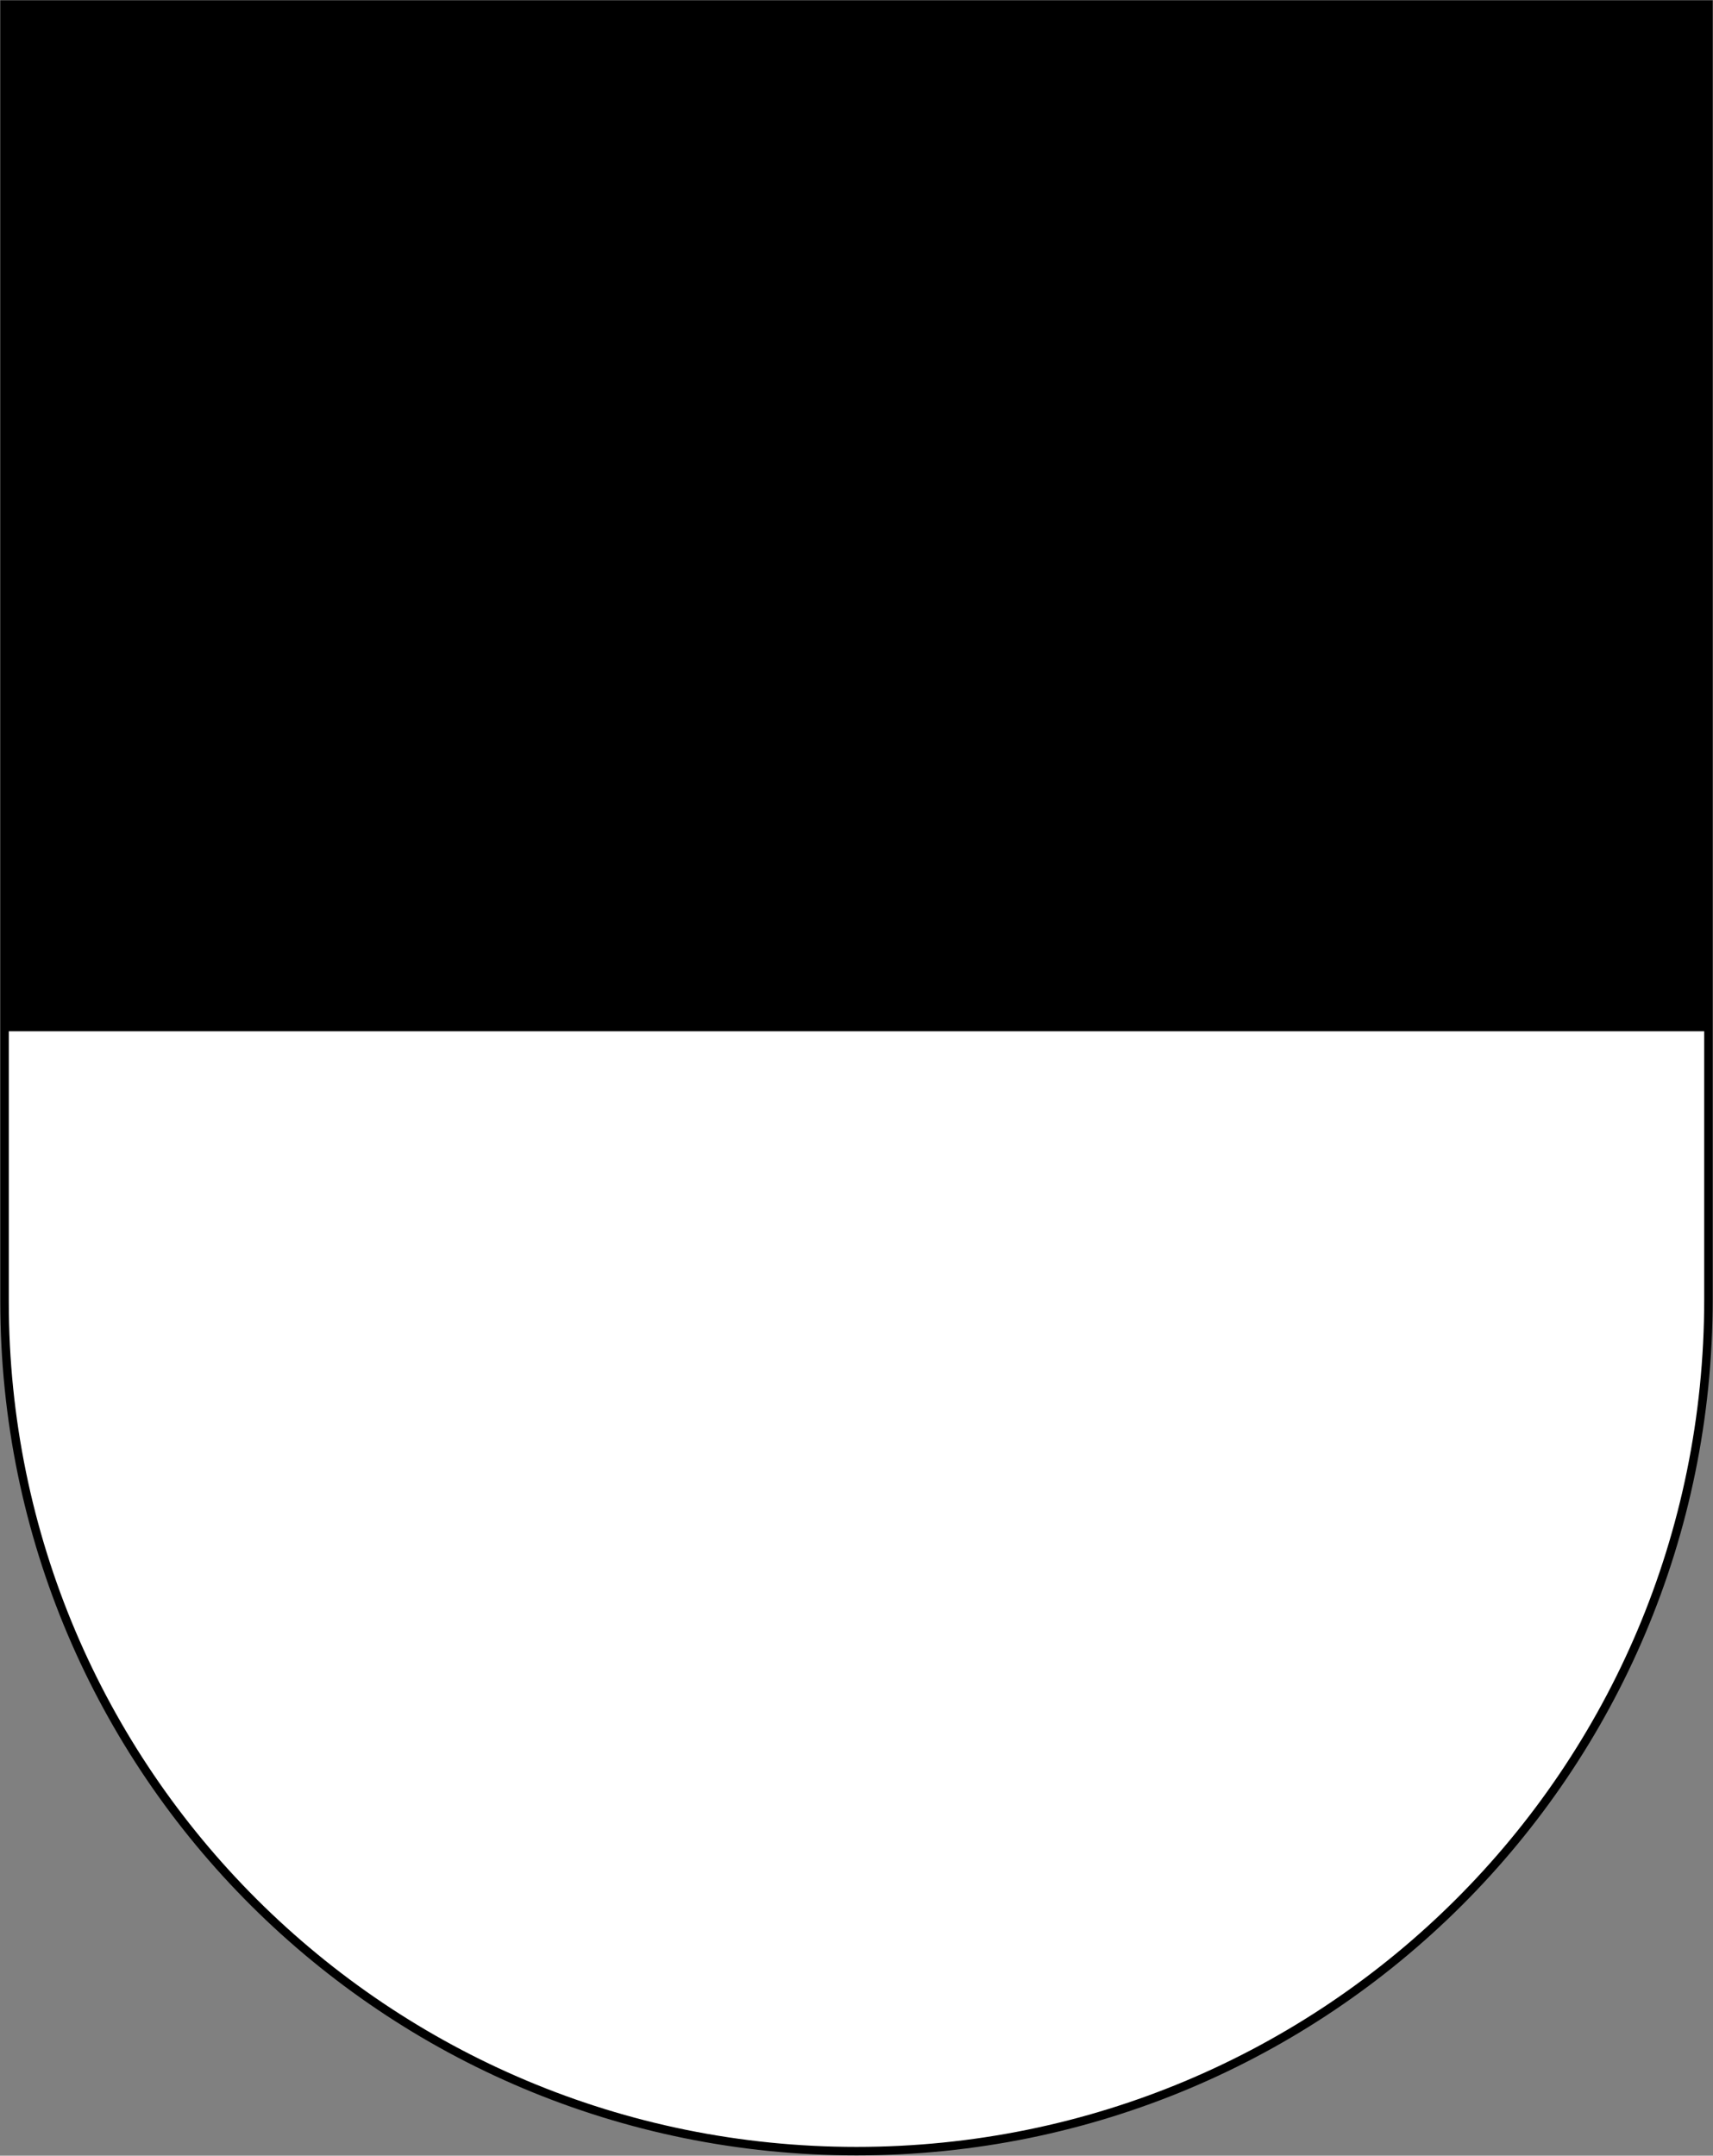
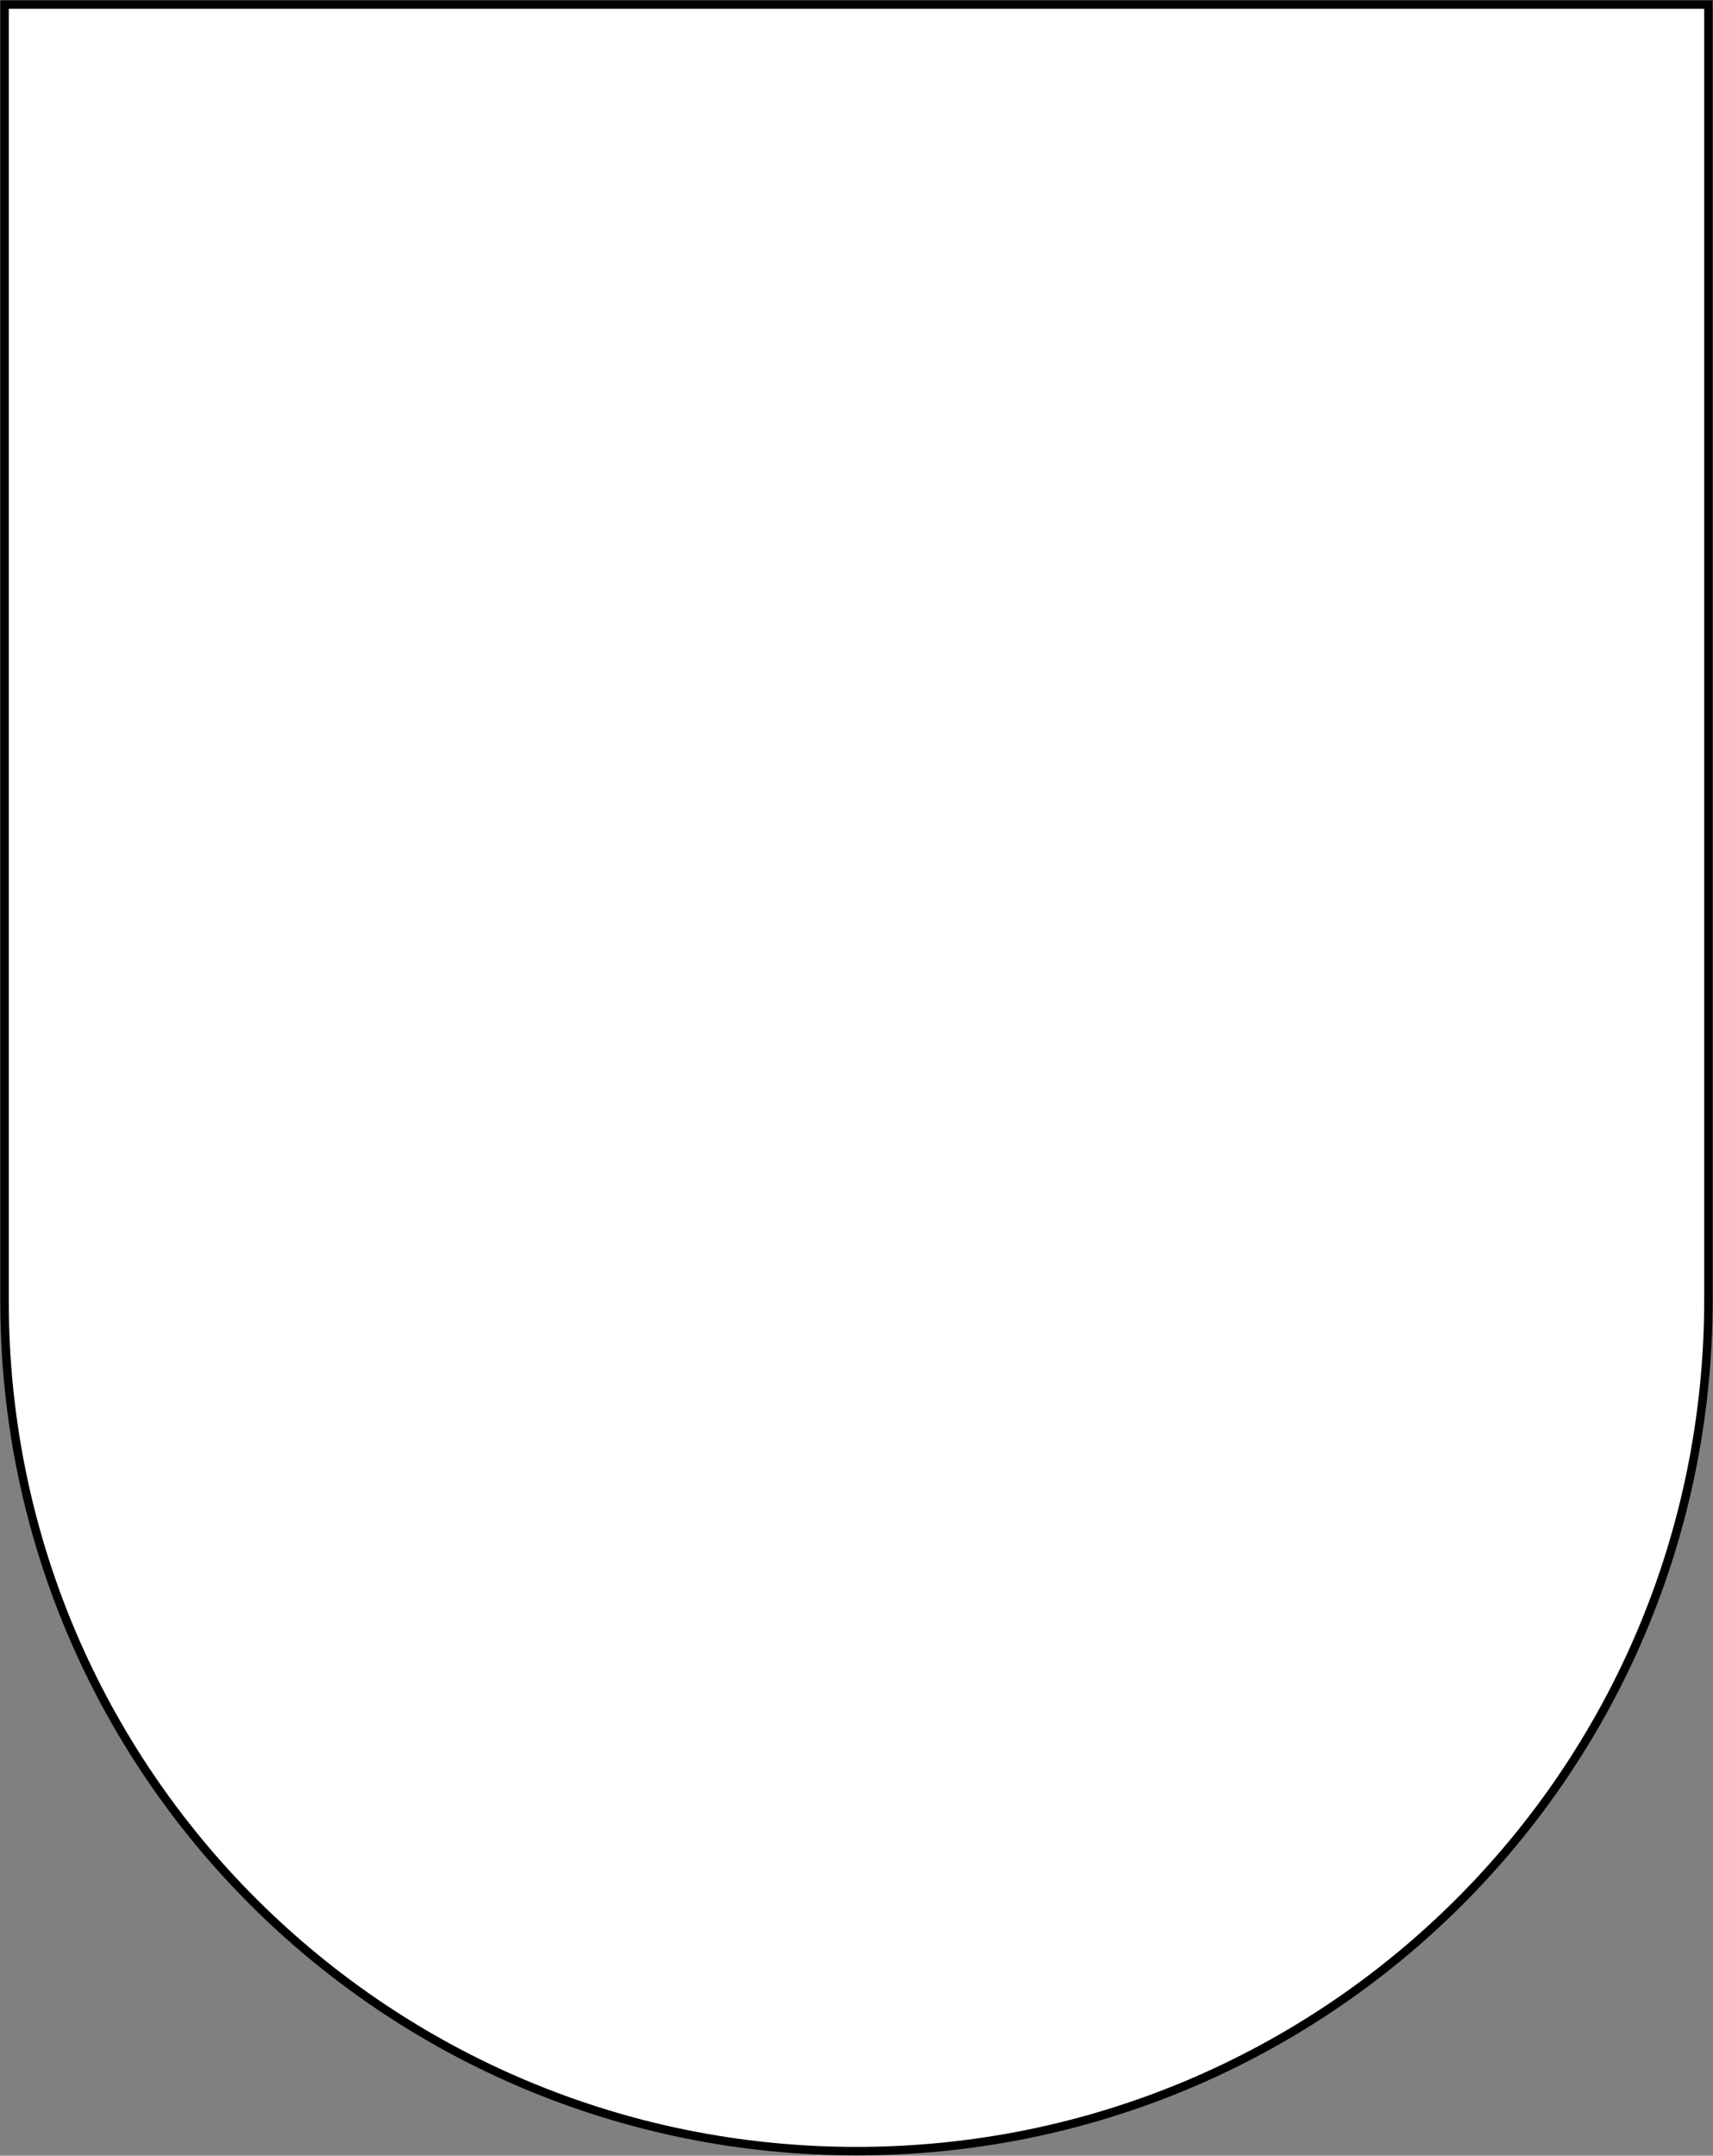
<svg xmlns="http://www.w3.org/2000/svg" version="1.1" id="Layer_1" x="0px" y="0px" viewBox="0 0 75.4 94.9" style="enable-background:new 0 0 75.4 94.9;" xml:space="preserve">
  <rect x="0" y="0" width="75.4" height="94.9" fill="#808080" stroke="none" />
  <style type="text/css">
	.st0{fill:#FFFFFF;stroke:#000000;stroke-width:0.374;}
</style>
  <path class="st0" d="M0.2,0.2v57.1C0.2,78,17,94.7,37.7,94.7S75.2,78,75.2,57.2V0.2H0.2z" />
-   <path d="M0.2,0.2v45.2h74.9V0.2" />
</svg>